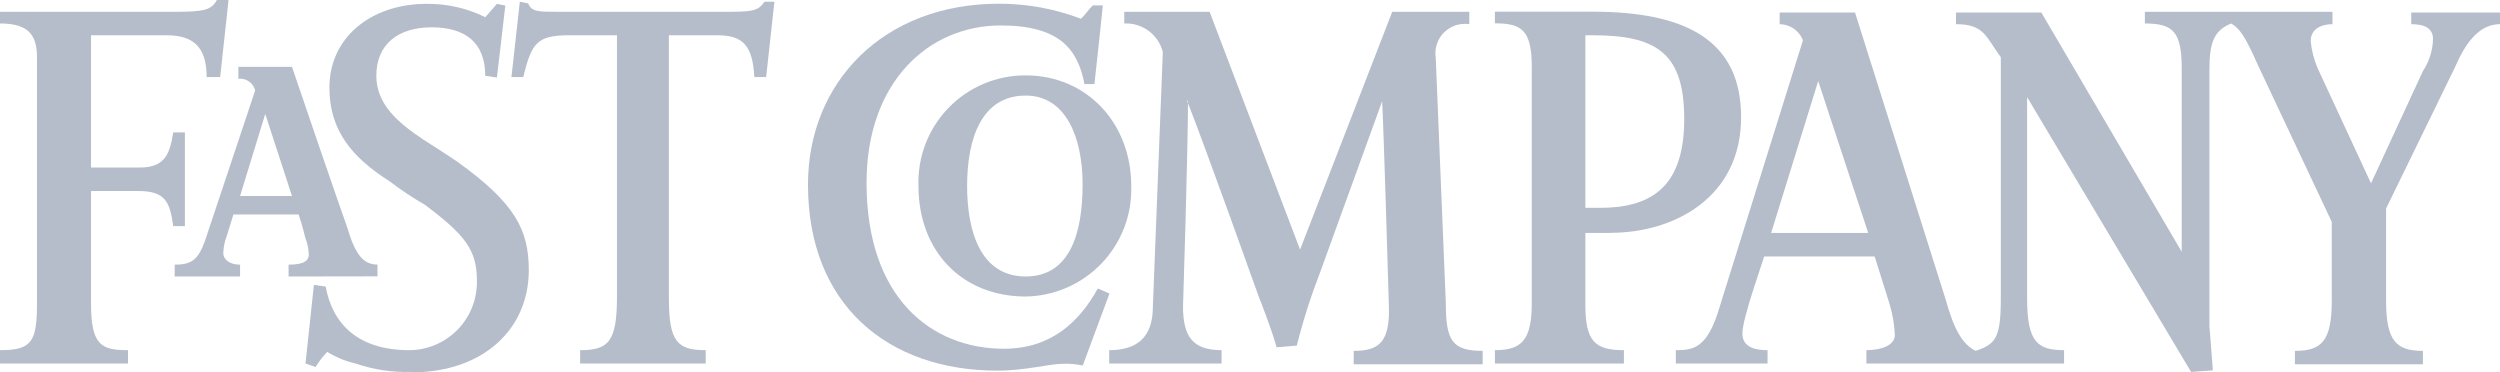
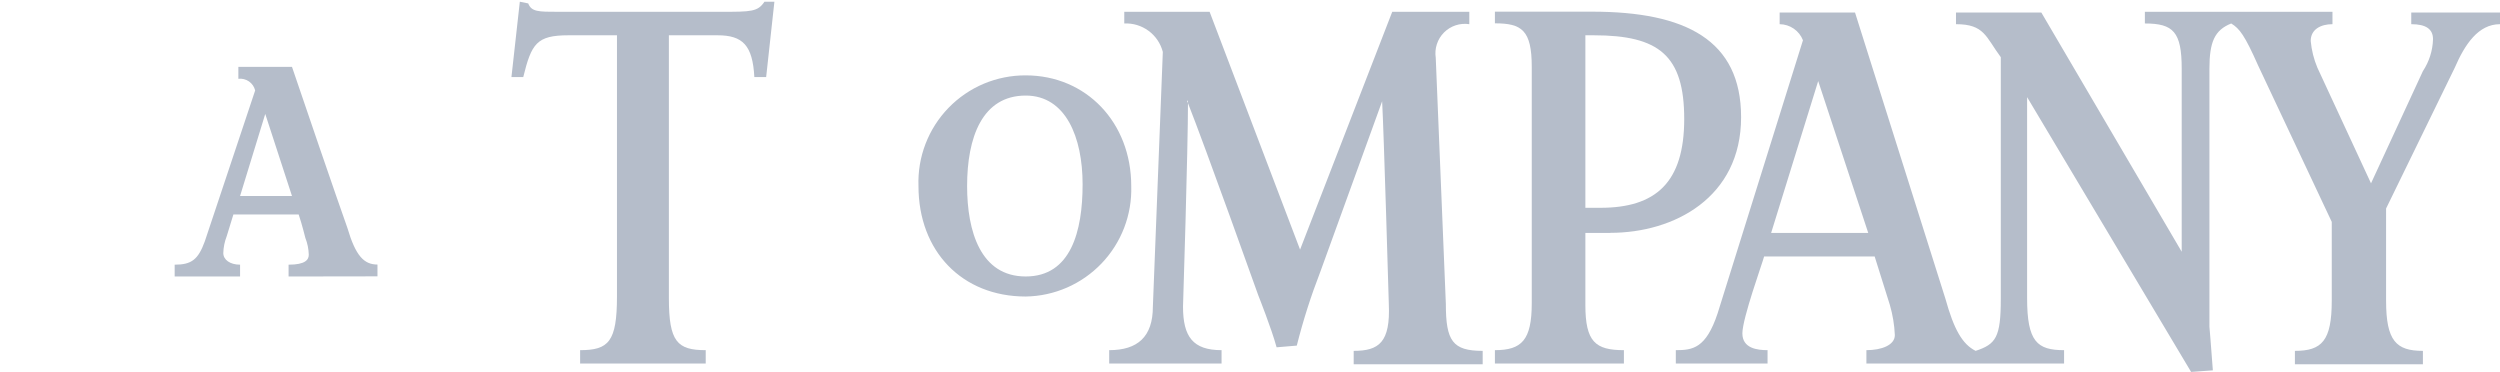
<svg xmlns="http://www.w3.org/2000/svg" width="141" height="21" viewBox="0 0 141 21" fill="none">
  <path fill-rule="evenodd" clip-rule="evenodd" d="M67.003 5.671C67.003 8.503 66.722 17.294 66.722 17.294C66.722 18.995 67.284 19.749 68.896 19.749V20.503H62.559V19.749C64.163 19.749 65.022 18.995 65.022 17.294L65.583 2.928C65.46 2.452 65.177 2.032 64.781 1.74C64.385 1.448 63.901 1.301 63.409 1.324V0.666H68.222L73.324 14.078L78.522 0.666H82.869V1.364C82.612 1.324 82.348 1.346 82.1 1.427C81.853 1.508 81.628 1.647 81.443 1.831C81.259 2.015 81.121 2.24 81.04 2.488C80.958 2.736 80.937 2.999 80.976 3.257L81.546 17.142C81.546 19.227 81.923 19.789 83.623 19.789V20.543H76.348V19.789C77.768 19.789 78.425 19.316 78.329 17.142C78.329 17.142 78.048 7.412 77.952 5.711L74.463 15.337C73.936 16.694 73.494 18.081 73.139 19.492L72 19.588C71.719 18.546 70.966 16.653 70.966 16.653C70.966 16.653 68.038 8.439 66.955 5.695L67.003 5.671Z" fill="#B5BDCA" />
-   <path fill-rule="evenodd" clip-rule="evenodd" d="M61.067 20.615C60.693 20.535 60.31 20.503 59.928 20.519C59.174 20.519 57.85 20.904 56.246 20.904C50.102 20.904 45.57 17.214 45.57 10.412C45.57 4.645 49.821 0.209 56.342 0.209C57.924 0.207 59.493 0.495 60.971 1.059C61.251 0.779 61.348 0.586 61.636 0.305H62.198C62.102 1.34 61.725 4.741 61.725 4.741H61.163C60.786 2.76 59.743 1.436 56.438 1.436C52.428 1.436 48.874 4.557 48.874 10.316C48.874 16.837 52.564 19.669 56.623 19.669C59.27 19.669 60.874 18.161 61.917 16.268L62.575 16.557L61.067 20.615Z" fill="#B5BDCA" />
  <path fill-rule="evenodd" clip-rule="evenodd" d="M43.211 4.348H42.545C42.449 2.551 41.888 1.99 40.468 1.99H37.725V16.821C37.725 19.276 38.198 19.749 39.802 19.749V20.503H32.719V19.749C34.324 19.749 34.797 19.276 34.797 16.725V1.99H32.062C30.265 1.99 29.976 2.463 29.511 4.348H28.845L29.318 0.097L29.791 0.193C29.976 0.666 30.361 0.666 31.492 0.666H40.66C42.361 0.666 42.738 0.666 43.115 0.097H43.676L43.211 4.348Z" fill="#B5BDCA" />
-   <path fill-rule="evenodd" clip-rule="evenodd" d="M23.174 20.977C22.116 21.007 21.062 20.847 20.061 20.503C19.494 20.374 18.952 20.152 18.457 19.846C18.208 20.105 17.987 20.39 17.799 20.696L17.23 20.503L17.703 16.068L18.369 16.164C18.746 18.241 20.158 19.75 23.094 19.75C23.604 19.745 24.108 19.64 24.577 19.438C25.046 19.236 25.47 18.943 25.824 18.576C26.179 18.208 26.456 17.773 26.64 17.297C26.824 16.821 26.911 16.313 26.896 15.803C26.896 14.102 26.23 13.252 23.968 11.552C23.276 11.155 22.611 10.713 21.979 10.228C19.901 8.913 18.578 7.397 18.578 4.942C18.578 2.102 20.944 0.217 24.056 0.217C25.205 0.202 26.34 0.46 27.369 0.971L28.027 0.217L28.5 0.314L28.027 4.373L27.369 4.276C27.369 2.391 26.23 1.541 24.345 1.541C22.46 1.541 21.225 2.488 21.225 4.276C21.225 5.881 22.452 6.923 23.872 7.87C24.626 8.343 25.195 8.72 25.757 9.097C29.07 11.463 29.824 12.972 29.824 15.242C29.824 18.546 27.273 21.001 23.206 21.001L23.174 20.977Z" fill="#B5BDCA" />
-   <path fill-rule="evenodd" clip-rule="evenodd" d="M12.401 4.348H11.655C11.655 2.647 10.901 1.989 9.393 1.989H5.134V9.449H7.877C9.297 9.449 9.578 8.695 9.77 7.468H10.428V12.754H9.77C9.578 11.342 9.297 10.773 7.781 10.773H5.134V17.102C5.134 19.468 5.703 19.749 7.219 19.749V20.503H0V19.749C1.797 19.749 2.086 19.275 2.086 17.102V3.217C2.086 1.893 1.516 1.324 0 1.324V0.666H9.826C11.527 0.666 11.912 0.57 12.233 0H12.89L12.417 4.348H12.401Z" fill="#B5BDCA" />
  <path fill-rule="evenodd" clip-rule="evenodd" d="M114.329 5.479V16.821C114.329 19.276 114.898 19.749 116.414 19.749V20.503H105.265V19.749C106.115 19.749 106.869 19.468 106.869 18.899C106.844 18.323 106.749 17.752 106.588 17.198L105.73 14.463H99.497C99.401 14.84 98.27 17.952 98.27 18.802C98.27 19.653 99.12 19.749 99.69 19.749V20.503H94.516V19.749C95.463 19.749 96.217 19.653 96.874 17.671L101.687 2.27C101.583 2.005 101.403 1.777 101.168 1.616C100.934 1.454 100.656 1.367 100.372 1.364V0.706H104.623L109.725 16.861C110.198 18.562 110.671 19.412 111.425 19.789C112.564 19.412 112.845 19.035 112.845 16.861V3.225C111.995 2.078 111.923 1.364 110.318 1.364V0.706H115.131L123.048 14.198V3.875C123.048 1.797 122.575 1.324 120.971 1.324V0.666H131.551V1.364C130.893 1.364 130.324 1.653 130.324 2.31C130.372 2.829 130.499 3.338 130.701 3.818L133.725 10.34L136.652 4.011C137.006 3.477 137.203 2.854 137.222 2.214C137.222 1.653 136.845 1.364 135.995 1.364V0.706H141V1.364C139.773 1.364 139.019 2.503 138.449 3.818L134.575 11.76V16.957C134.575 19.227 135.144 19.789 136.652 19.789V20.543H129.433V19.789C130.949 19.789 131.511 19.227 131.511 16.957V12.514L127.356 3.69C126.602 1.99 126.313 1.613 125.84 1.324C124.901 1.701 124.612 2.367 124.612 3.875V18.425C124.612 18.425 124.709 19.564 124.805 20.888L123.578 20.976L114.329 5.479ZM102.546 4.572L99.891 13.139H105.369L102.546 4.572Z" fill="#B5BDCA" />
  <path fill-rule="evenodd" clip-rule="evenodd" d="M90.826 13.139H89.415V17.198C89.415 19.276 89.976 19.749 91.588 19.749V20.503H84.313V19.749C85.821 19.749 86.391 19.188 86.391 17.102V3.771C86.391 1.693 85.821 1.316 84.313 1.316V0.658H89.792C95.078 0.658 98.198 2.262 98.198 6.61C98.198 11.142 94.42 13.132 90.826 13.132V13.139ZM89.888 1.99H89.415V11.72H90.265C93.377 11.72 94.99 10.3 94.99 6.714C94.99 3.129 93.57 1.99 89.888 1.99Z" fill="#B5BDCA" />
  <path fill-rule="evenodd" clip-rule="evenodd" d="M57.85 16.724C54.265 16.724 51.802 14.174 51.802 10.492C51.773 9.681 51.908 8.872 52.199 8.114C52.49 7.357 52.932 6.665 53.496 6.083C54.061 5.5 54.738 5.037 55.486 4.722C56.235 4.408 57.039 4.247 57.85 4.251C61.252 4.251 63.802 6.898 63.802 10.492C63.827 11.293 63.692 12.092 63.405 12.841C63.118 13.59 62.685 14.274 62.131 14.854C61.577 15.434 60.913 15.898 60.179 16.219C59.444 16.54 58.652 16.712 57.85 16.724ZM57.85 5.39C55.396 5.39 54.545 7.748 54.545 10.492C54.545 13.043 55.3 15.593 57.85 15.593C60.401 15.593 61.059 13.043 61.059 10.395C61.059 7.748 60.112 5.39 57.85 5.39Z" fill="#B5BDCA" />
  <path fill-rule="evenodd" clip-rule="evenodd" d="M16.276 15.594V14.928C17.222 14.928 17.415 14.648 17.415 14.367C17.407 14.042 17.342 13.722 17.222 13.42C17.222 13.42 17.038 12.666 16.845 12.097H13.163L12.786 13.324C12.668 13.626 12.603 13.946 12.594 14.271C12.594 14.648 12.971 14.928 13.54 14.928V15.594H9.851V14.928C10.797 14.928 11.174 14.648 11.551 13.613L14.391 5.102C14.341 4.895 14.217 4.714 14.043 4.593C13.868 4.472 13.655 4.419 13.444 4.444V3.771H16.468C18.923 10.99 19.589 12.843 19.589 12.843C20.062 14.447 20.535 14.92 21.289 14.92V15.586L16.276 15.594ZM14.96 6.426L13.54 11.054H16.468L14.96 6.426Z" fill="#B5BDCA" />
</svg>